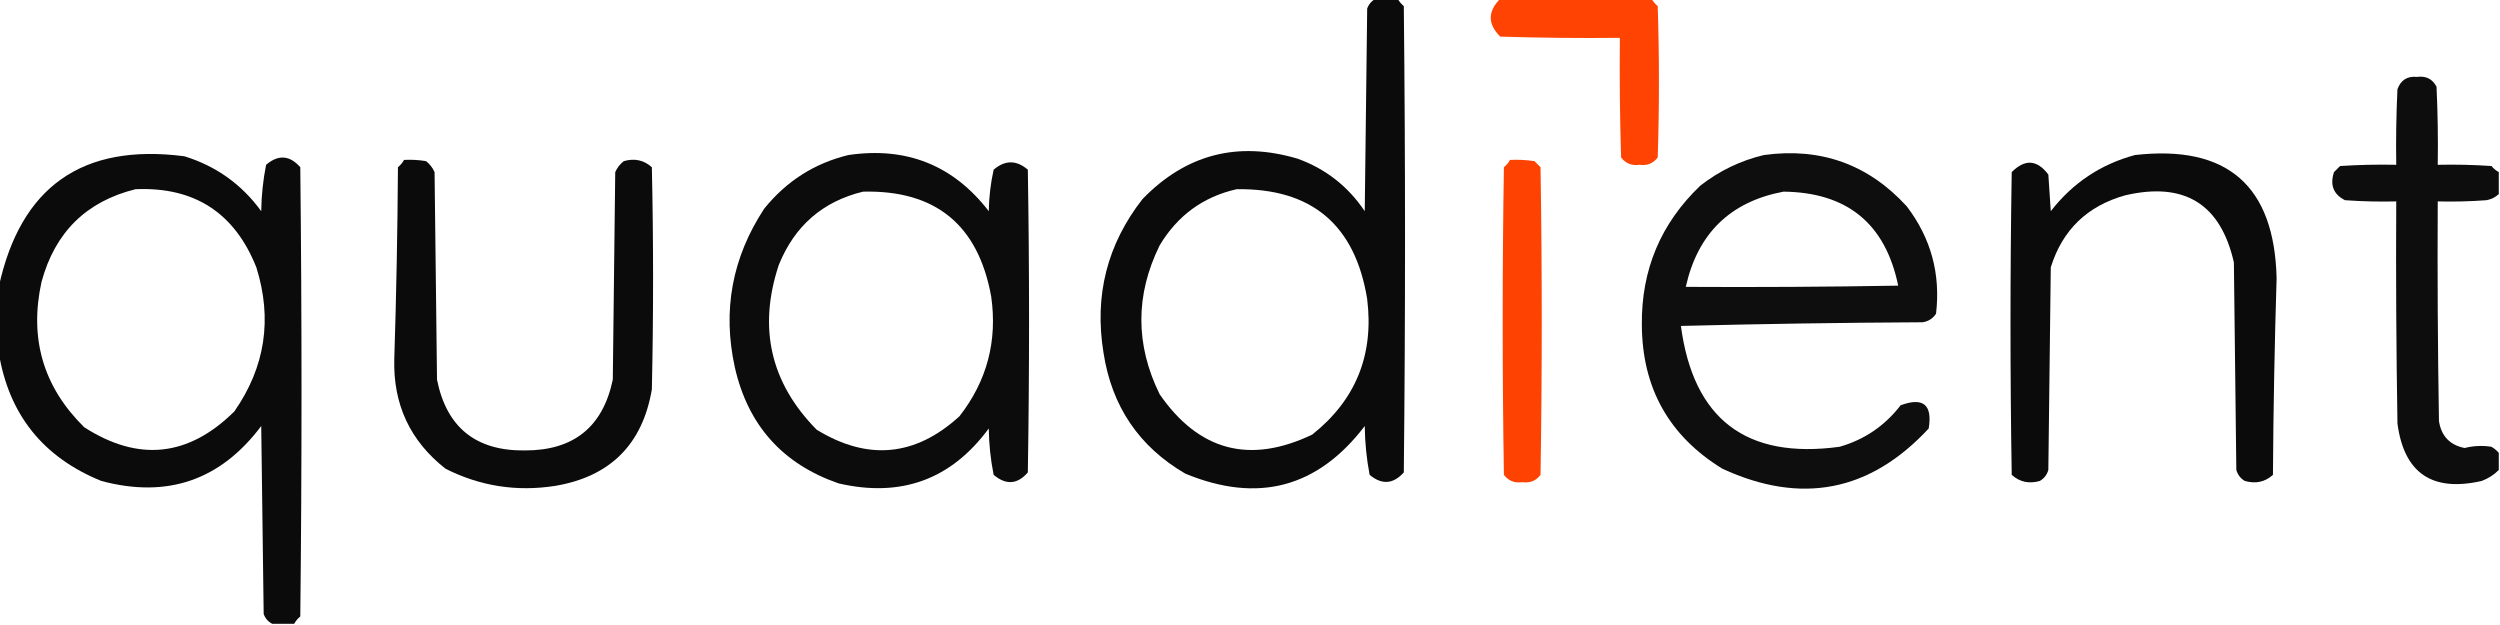
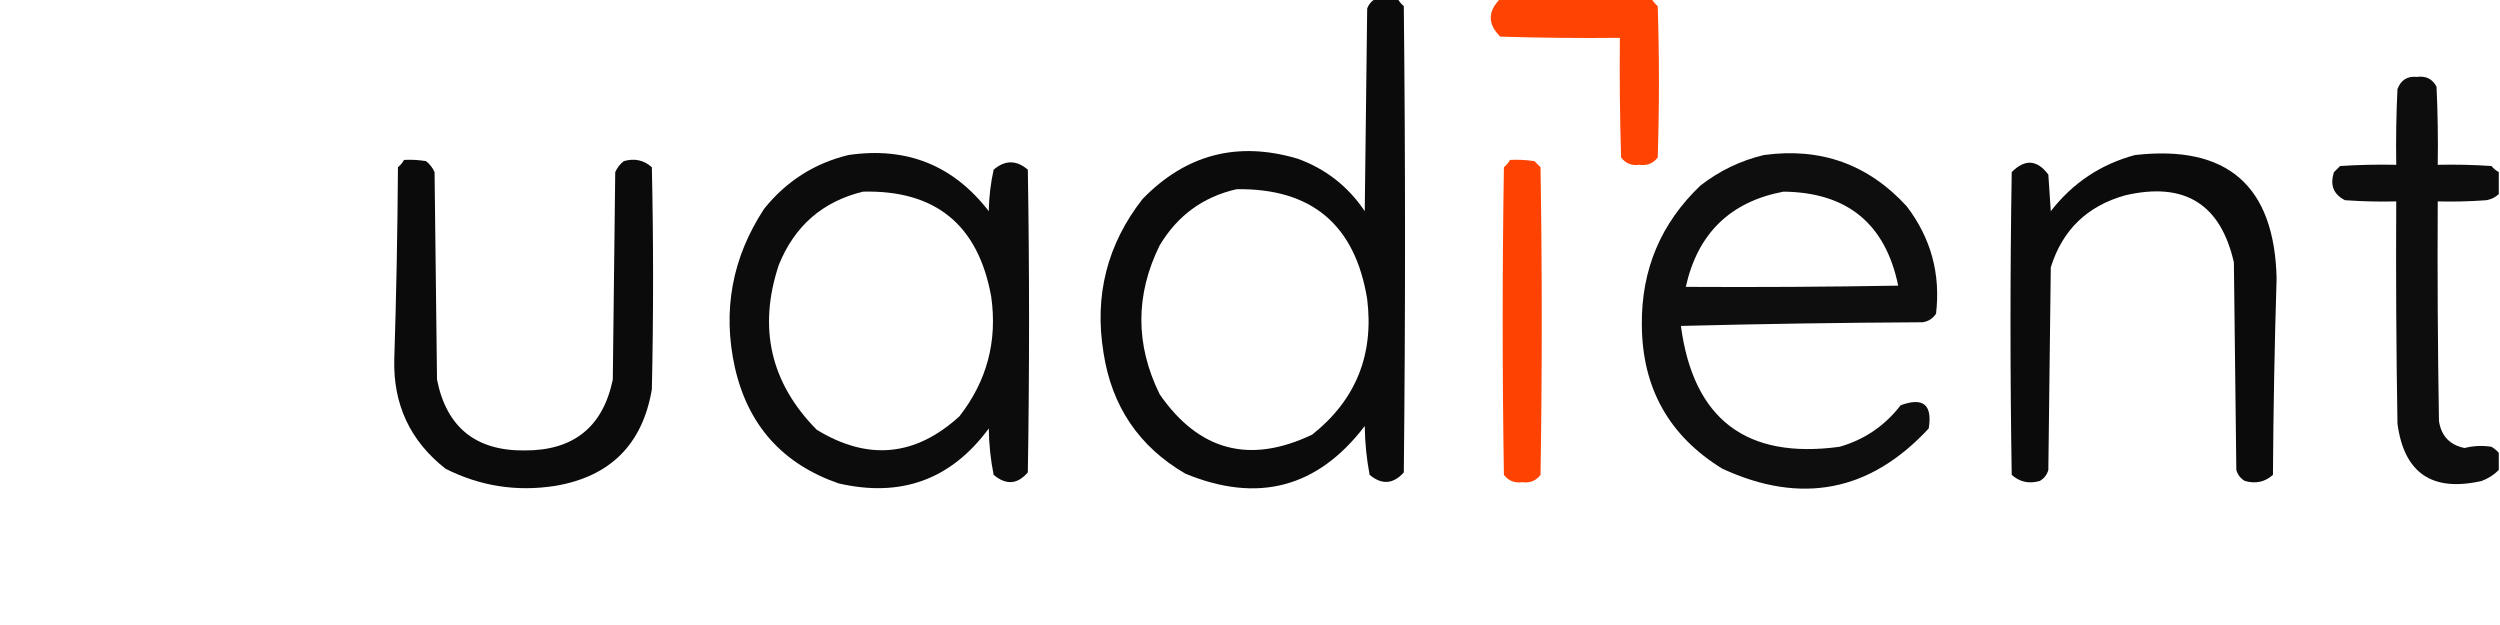
<svg xmlns="http://www.w3.org/2000/svg" version="1.1" width="1024px" height="256px" style="shape-rendering:geometricPrecision; text-rendering:geometricPrecision; image-rendering:optimizeQuality; fill-rule:evenodd; clip-rule:evenodd">
  <g>
    <path style="opacity:0.956" fill="#000000" d="M 563.5,-0.5 C 566.5,-0.5 569.5,-0.5 572.5,-0.5C 573.122,0.627 573.955,1.627 575,2.5C 575.667,66.167 575.667,129.833 575,193.5C 570.665,198.333 565.998,198.666 561,194.5C 559.745,187.941 559.078,181.274 559,174.5C 539.71,199.783 515.21,206.283 485.5,194C 466.536,182.941 455.369,166.441 452,144.5C 448.16,121.044 453.494,100.044 468,81.5C 485.769,63.209 506.936,57.709 531.5,65C 542.985,69.146 552.152,76.313 559,86.5C 559.333,58.833 559.667,31.167 560,3.5C 560.69,1.65 561.856,0.316 563.5,-0.5 Z M 506.5,77.5 C 537.222,77.048 555.055,92.048 560,122.5C 562.812,145.352 555.312,163.852 537.5,178C 511.915,190.229 491.081,184.729 475,161.5C 465.001,141.159 465.001,120.825 475,100.5C 482.304,88.282 492.804,80.615 506.5,77.5 Z" />
  </g>
  <g>
    <path style="opacity:0.988" fill="#fe4100" d="M 614.5,-0.5 C 635.167,-0.5 655.833,-0.5 676.5,-0.5C 677.122,0.627 677.955,1.627 679,2.5C 679.667,23.167 679.667,43.833 679,64.5C 677.137,66.949 674.637,67.949 671.5,67.5C 668.363,67.949 665.863,66.949 664,64.5C 663.5,48.17 663.333,31.837 663.5,15.5C 647.163,15.667 630.83,15.5 614.5,15C 609.316,9.854 609.316,4.688 614.5,-0.5 Z" />
  </g>
  <g>
    <path style="opacity:0.946" fill="#000000" d="M 1023.5,70.5 C 1023.5,73.5 1023.5,76.5 1023.5,79.5C 1022.12,80.8 1020.45,81.634 1018.5,82C 1011.84,82.5 1005.17,82.666 998.5,82.5C 998.333,112.502 998.5,142.502 999,172.5C 999.969,178.635 1003.47,182.301 1009.5,183.5C 1013.14,182.585 1016.81,182.419 1020.5,183C 1021.69,183.698 1022.69,184.531 1023.5,185.5C 1023.5,187.833 1023.5,190.167 1023.5,192.5C 1021.54,194.488 1019.2,195.988 1016.5,197C 996.204,201.626 984.704,193.793 982,173.5C 981.5,143.168 981.333,112.835 981.5,82.5C 974.492,82.666 967.492,82.5 960.5,82C 955.774,79.612 954.274,75.778 956,70.5C 956.833,69.667 957.667,68.833 958.5,68C 966.159,67.5 973.826,67.334 981.5,67.5C 981.334,57.161 981.5,46.828 982,36.5C 983.399,32.762 986.066,31.096 990,31.5C 993.668,31 996.334,32.334 998,35.5C 998.5,46.161 998.667,56.828 998.5,67.5C 1005.84,67.334 1013.17,67.5 1020.5,68C 1021.37,69.045 1022.37,69.878 1023.5,70.5 Z" />
  </g>
  <g>
-     <path style="opacity:0.957" fill="#000000" d="M 120.5,255.5 C 117.5,255.5 114.5,255.5 111.5,255.5C 109.856,254.684 108.69,253.35 108,251.5C 107.667,225.833 107.333,200.167 107,174.5C 90.317,196.728 68.484,204.228 41.5,197C 17.636,187.311 3.636,169.811 -0.5,144.5C -0.5,135.5 -0.5,126.5 -0.5,117.5C 8.397,76.449 33.73,58.616 75.5,64C 88.51,68.014 99.01,75.514 107,86.5C 107.083,80.058 107.749,73.725 109,67.5C 113.99,63.231 118.656,63.564 123,68.5C 123.667,129.833 123.667,191.167 123,252.5C 121.955,253.373 121.122,254.373 120.5,255.5 Z M 55.5,77.5 C 79.585,76.458 96.085,87.124 105,109.5C 111.636,130.681 108.636,150.348 96,168.5C 77.217,187.116 56.717,189.283 34.5,175C 17.751,158.523 11.917,138.69 17,115.5C 22.496,95.169 35.33,82.502 55.5,77.5 Z" />
-   </g>
+     </g>
  <g>
    <path style="opacity:0.95" fill="#000000" d="M 347.5,63.5 C 371.318,60.006 390.484,67.672 405,86.5C 405.094,80.722 405.761,75.055 407,69.5C 411.667,65.5 416.333,65.5 421,69.5C 421.667,110.833 421.667,152.167 421,193.5C 416.745,198.437 412.078,198.771 407,194.5C 405.749,188.275 405.083,181.942 405,175.5C 389.613,196.412 369.113,203.912 343.5,198C 320.553,190.052 306.386,174.218 301,150.5C 295.856,127.213 299.856,105.546 313,85.5C 322.084,74.217 333.584,66.884 347.5,63.5 Z M 353.5,78.5 C 383.205,77.786 400.705,92.119 406,121.5C 408.585,139.733 404.252,156.066 393,170.5C 374.932,186.995 355.432,188.828 334.5,176C 315.593,156.82 310.427,134.32 319,108.5C 325.48,92.507 336.98,82.507 353.5,78.5 Z" />
  </g>
  <g>
    <path style="opacity:0.942" fill="#000000" d="M 722.5,63.5 C 745.764,60.308 765.264,67.308 781,84.5C 790.923,97.525 794.923,112.191 793,128.5C 791.681,130.487 789.848,131.654 787.5,132C 754.495,132.167 721.495,132.667 688.5,133.5C 693.59,171.716 715.256,188.216 753.5,183C 763.671,180.078 772.004,174.411 778.5,166C 787.751,162.584 791.585,165.75 790,175.5C 765.993,201.389 737.827,206.889 705.5,192C 683.604,178.551 672.604,158.885 672.5,133C 672.275,110.459 680.275,91.459 696.5,76C 704.323,69.921 712.99,65.754 722.5,63.5 Z M 730.5,78.5 C 756.605,78.784 772.271,91.618 777.5,117C 748.502,117.5 719.502,117.667 690.5,117.5C 695.369,95.629 708.702,82.629 730.5,78.5 Z" />
  </g>
  <g>
    <path style="opacity:0.956" fill="#000000" d="M 874.5,63.5 C 912.275,59.214 931.608,76.047 932.5,114C 931.671,140.761 931.171,167.595 931,194.5C 927.743,197.428 923.909,198.262 919.5,197C 917.741,195.992 916.574,194.492 916,192.5C 915.667,164.167 915.333,135.833 915,107.5C 909.572,83.521 894.739,74.355 870.5,80C 854.933,84.347 844.767,94.18 840,109.5C 839.667,137.167 839.333,164.833 839,192.5C 838.426,194.492 837.259,195.992 835.5,197C 831.091,198.262 827.257,197.428 824,194.5C 823.333,153.167 823.333,111.833 824,70.5C 829.4,65.048 834.4,65.381 839,71.5C 839.333,76.5 839.667,81.5 840,86.5C 848.972,74.938 860.472,67.272 874.5,63.5 Z" />
  </g>
  <g>
    <path style="opacity:0.956" fill="#000000" d="M 165.5,65.5 C 168.518,65.335 171.518,65.502 174.5,66C 176.049,67.214 177.215,68.714 178,70.5C 178.333,98.833 178.667,127.167 179,155.5C 182.916,175.074 194.916,184.741 215,184.5C 234.945,184.544 246.945,174.878 251,155.5C 251.333,127.167 251.667,98.833 252,70.5C 252.785,68.714 253.951,67.214 255.5,66C 259.909,64.738 263.743,65.572 267,68.5C 267.667,98.833 267.667,129.167 267,159.5C 263.167,182 250,195.167 227.5,199C 211.676,201.489 196.676,199.156 182.5,192C 167.973,180.609 160.973,165.609 161.5,147C 162.329,120.906 162.829,94.739 163,68.5C 164.045,67.627 164.878,66.627 165.5,65.5 Z" />
  </g>
  <g>
    <path style="opacity:0.991" fill="#fe4100" d="M 618.5,65.5 C 621.85,65.335 625.183,65.502 628.5,66C 629.333,66.833 630.167,67.667 631,68.5C 631.667,110.5 631.667,152.5 631,194.5C 629.137,196.949 626.637,197.949 623.5,197.5C 620.363,197.949 617.863,196.949 616,194.5C 615.333,152.5 615.333,110.5 616,68.5C 617.045,67.627 617.878,66.627 618.5,65.5 Z" />
  </g>
</svg>